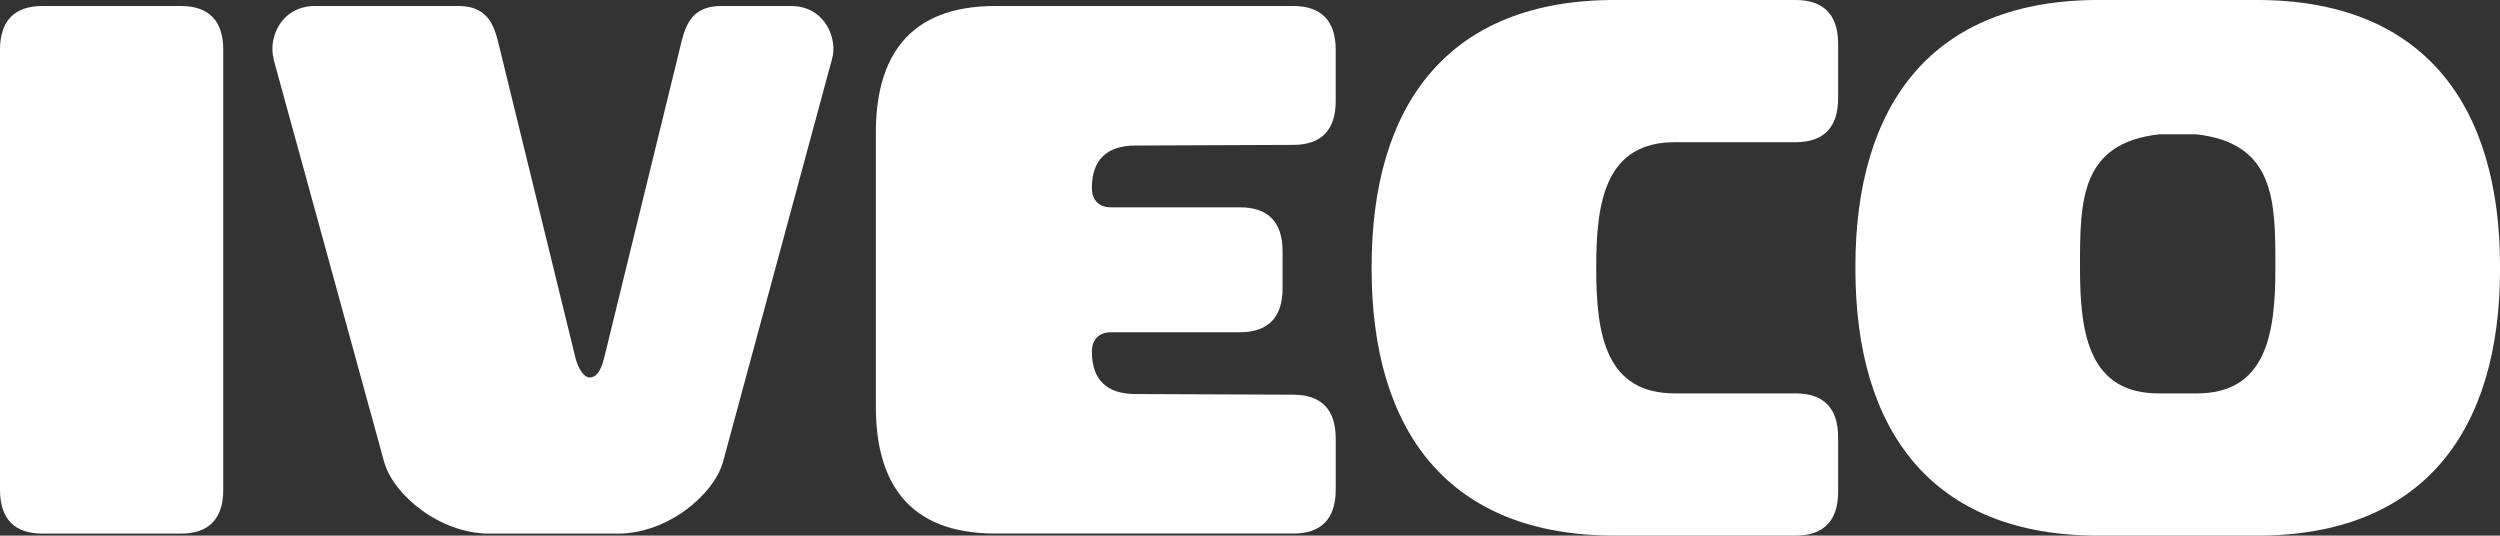
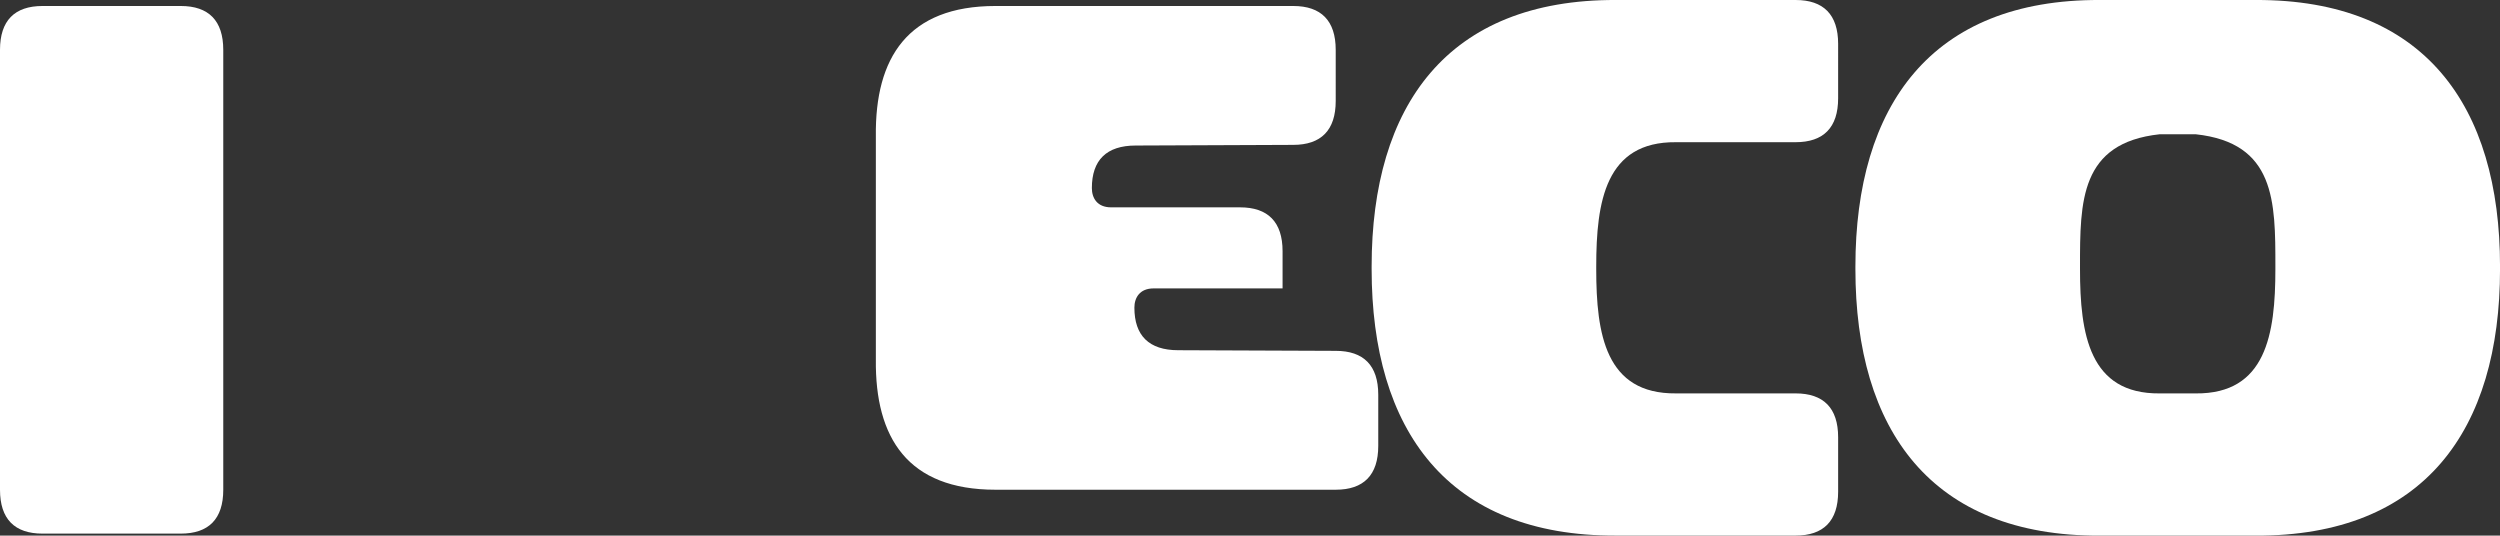
<svg xmlns="http://www.w3.org/2000/svg" version="1.1" id="Слой_1" x="0px" y="0px" width="160.652px" height="34.42px" viewBox="0 0 160.652 34.42" enable-background="new 0 0 160.652 34.42" xml:space="preserve">
  <rect x="0" y="0" width="160.652" height="34.42" fill="#333333" stroke="none" />
-   <path fill="#FFFFFF" d="M82.419,18.533c0,1.879-0.94,2.817-2.733,2.817h-8.285c-0.896,0-1.237,0.599-1.237,1.238  c0,1.795,0.938,2.734,2.817,2.734l10.122,0.041c1.793,0,2.732,0.938,2.732,2.82v3.287c0,1.879-0.939,2.817-2.732,2.817H63.97  c-5.637,0-7.745-3.33-7.687-8.369V8.754c-0.06-5.039,2.05-8.369,7.687-8.369h19.132c1.793,0,2.732,0.939,2.732,2.818V6.49  c0,1.879-0.939,2.82-2.732,2.82L72.981,9.352c-1.879,0-2.817,0.939-2.817,2.734c0,0.641,0.342,1.238,1.237,1.238h8.285  c1.793,0,2.733,0.939,2.733,2.818V18.533L82.419,18.533z" />
+   <path fill="#FFFFFF" d="M82.419,18.533h-8.285c-0.896,0-1.237,0.599-1.237,1.238  c0,1.795,0.938,2.734,2.817,2.734l10.122,0.041c1.793,0,2.732,0.938,2.732,2.82v3.287c0,1.879-0.939,2.817-2.732,2.817H63.97  c-5.637,0-7.745-3.33-7.687-8.369V8.754c-0.06-5.039,2.05-8.369,7.687-8.369h19.132c1.793,0,2.732,0.939,2.732,2.818V6.49  c0,1.879-0.939,2.82-2.732,2.82L72.981,9.352c-1.879,0-2.817,0.939-2.817,2.734c0,0.641,0.342,1.238,1.237,1.238h8.285  c1.793,0,2.733,0.939,2.733,2.818V18.533L82.419,18.533z" />
  <path fill="#FFFFFF" d="M0,31.474c0,1.879,0.938,2.817,2.732,2.817h8.883c1.793,0,2.732-0.938,2.732-2.817V3.203  c0-1.879-0.939-2.818-2.732-2.818H2.733C0.939,0.385,0,1.324,0,3.203V31.474L0,31.474z" />
  <path fill="#FFFFFF" d="M88.142,17.125c0-10.336,4.867-17.168,15.715-17.125h11.529c1.795,0,2.734,0.939,2.734,2.818V6.32  c0,1.879-0.939,2.818-2.734,2.818H107.7c-4.527-0.043-5.125,3.801-5.125,7.986v0.17c0,4.186,0.598,8.029,5.125,7.986h7.686  c1.795,0,2.734,0.938,2.734,2.818v3.502c0,1.879-0.939,2.817-2.734,2.817h-11.529c-10.848,0.043-15.715-6.791-15.715-17.125V17.125  L88.142,17.125z" />
-   <path fill="#FFFFFF" d="M39.714,34.291c3.16,0,6.149-2.478,6.748-4.61l7.003-25.88c0.384-1.281-0.427-3.416-2.648-3.416h-4.483  c-2.049,0-2.35,1.494-2.647,2.732l-4.868,19.899c-0.256,1.025-0.598,1.238-0.938,1.238c-0.342,0-0.727-0.555-0.897-1.238  L32.114,3.117c-0.299-1.238-0.598-2.732-2.646-2.732h-9.225c-2.221,0-3.032,2.135-2.647,3.416l-0.042-0.086l7.131,25.966  c0.599,2.135,3.587,4.61,6.748,4.61H39.714L39.714,34.291z" />
  <path fill="#FFFFFF" d="M144.937,0h-9.992c-10.846-0.043-15.715,6.789-15.715,17.125v0.17c0,10.334,4.869,17.168,15.715,17.125  h9.992c10.849,0.043,15.717-6.791,15.717-17.125v-0.17C160.654,6.789,155.785-0.043,144.937,0z M146.218,17.295  c0,4.185-0.598,8.029-5.123,7.986h-2.307c-4.527,0.043-5.125-3.8-5.125-7.986v-0.17c0-4.185,0-7.943,5.125-8.498h2.307  c5.123,0.555,5.123,4.312,5.123,8.498V17.295z" />
</svg>